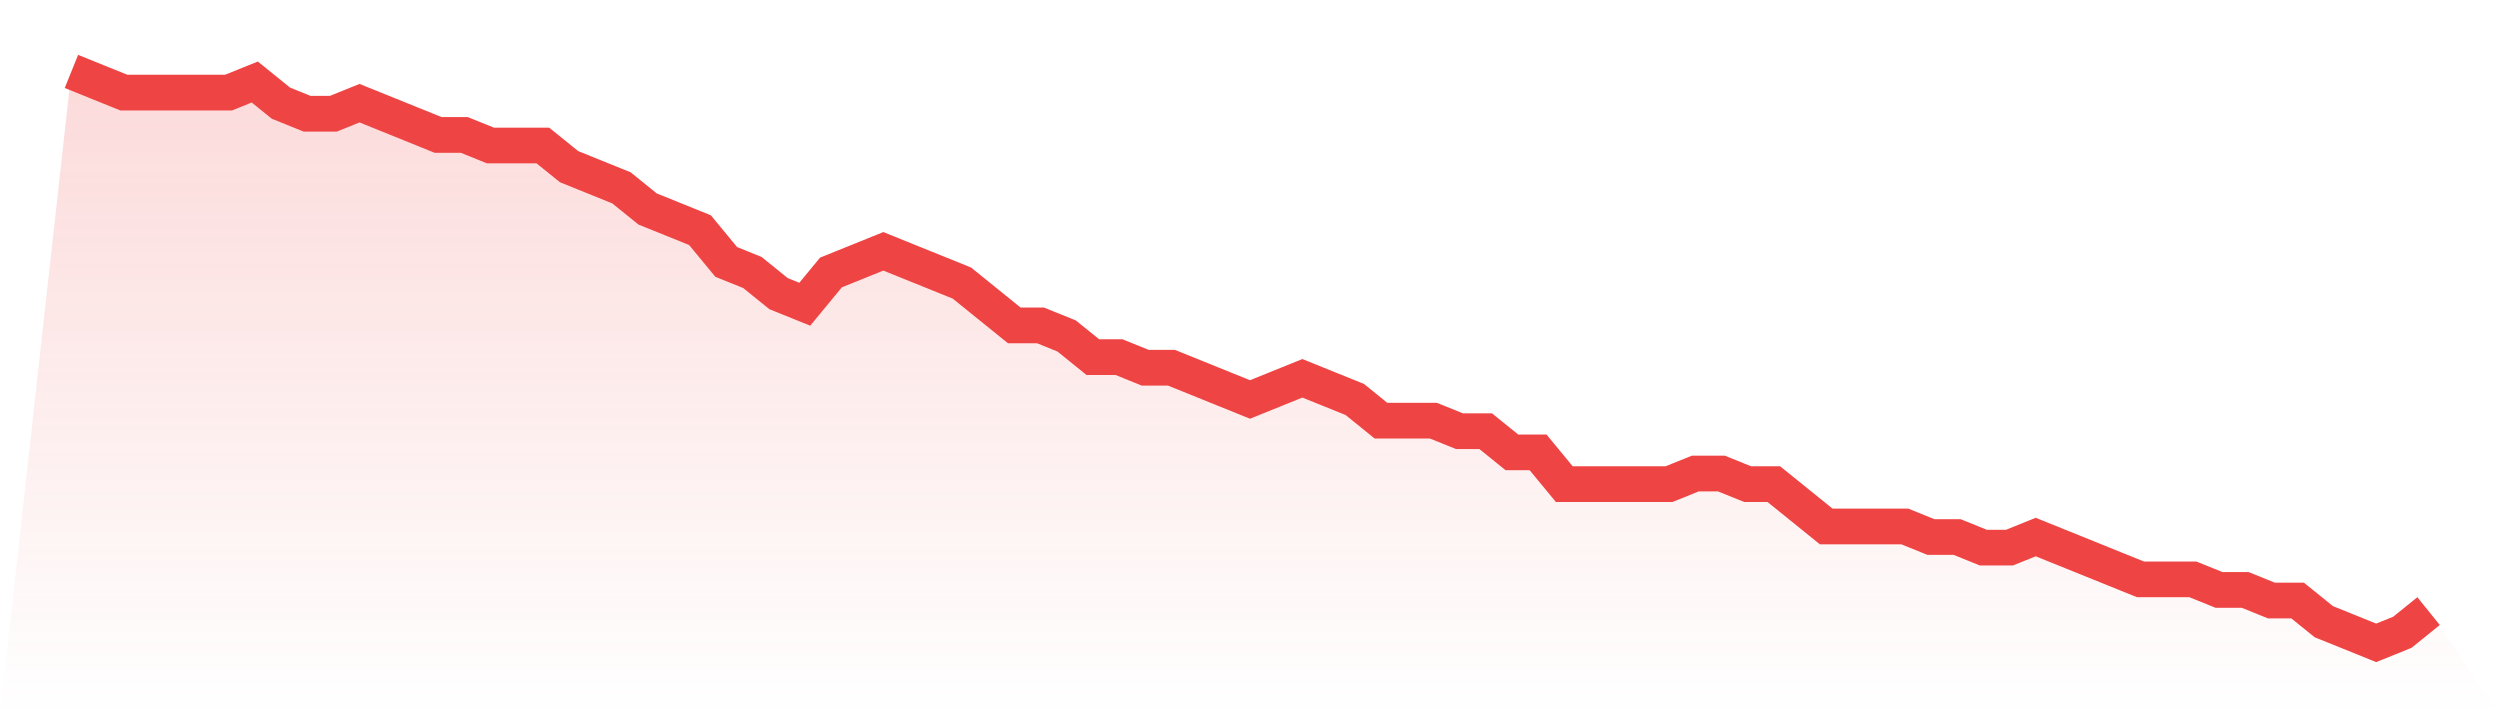
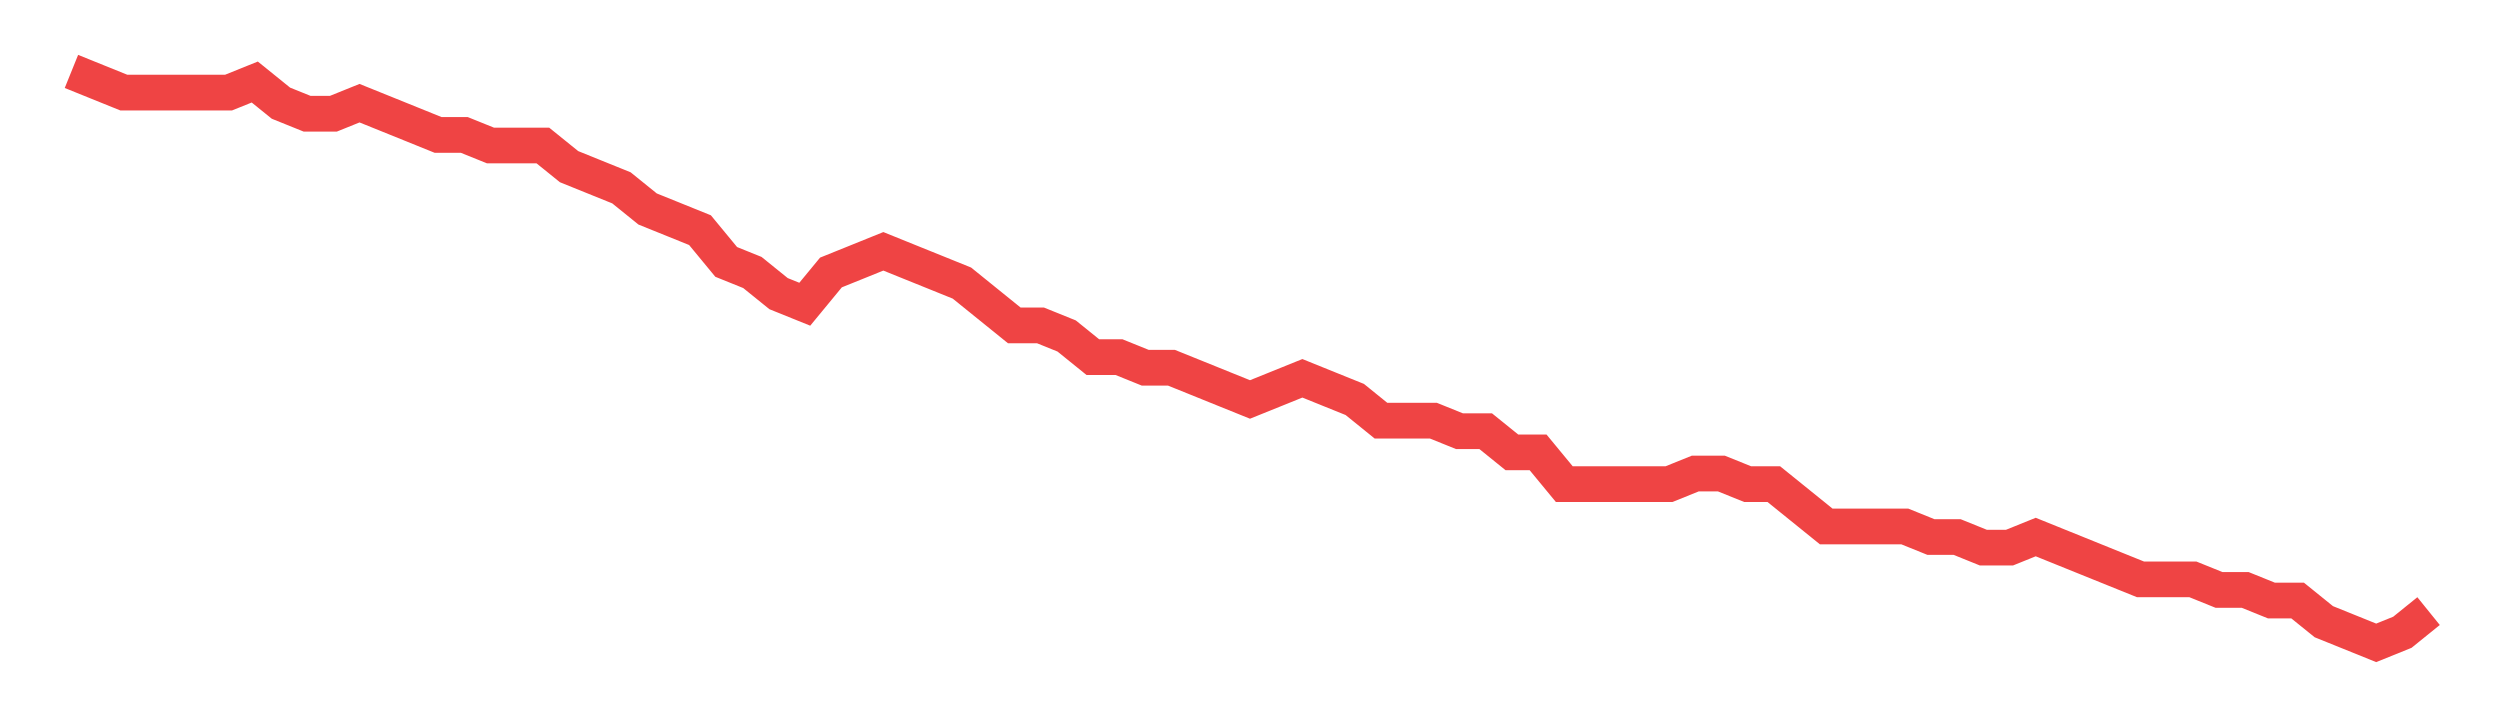
<svg xmlns="http://www.w3.org/2000/svg" viewBox="0 0 140 40">
  <defs>
    <linearGradient id="gradient" x1="0" x2="0" y1="0" y2="1">
      <stop offset="0%" stop-color="#ef4444" stop-opacity="0.2" />
      <stop offset="100%" stop-color="#ef4444" stop-opacity="0" />
    </linearGradient>
  </defs>
-   <path d="M4,4 L4,4 L5.467,4.593 L6.933,5.185 L8.4,5.185 L9.867,5.185 L11.333,5.185 L12.8,5.185 L14.267,4.593 L15.733,5.778 L17.2,6.37 L18.667,6.37 L20.133,5.778 L21.6,6.37 L23.067,6.963 L24.533,7.556 L26,7.556 L27.467,8.148 L28.933,8.148 L30.4,8.148 L31.867,9.333 L33.333,9.926 L34.8,10.519 L36.267,11.704 L37.733,12.296 L39.2,12.889 L40.667,14.667 L42.133,15.259 L43.6,16.444 L45.067,17.037 L46.533,15.259 L48,14.667 L49.467,14.074 L50.933,14.667 L52.4,15.259 L53.867,15.852 L55.333,17.037 L56.8,18.222 L58.267,18.222 L59.733,18.815 L61.2,20 L62.667,20 L64.133,20.593 L65.6,20.593 L67.067,21.185 L68.533,21.778 L70,22.37 L71.467,21.778 L72.933,21.185 L74.4,21.778 L75.867,22.37 L77.333,23.556 L78.8,23.556 L80.267,23.556 L81.733,24.148 L83.2,24.148 L84.667,25.333 L86.133,25.333 L87.6,27.111 L89.067,27.111 L90.533,27.111 L92,27.111 L93.467,27.111 L94.933,26.519 L96.4,26.519 L97.867,27.111 L99.333,27.111 L100.8,28.296 L102.267,29.481 L103.733,29.481 L105.2,29.481 L106.667,29.481 L108.133,30.074 L109.6,30.074 L111.067,30.667 L112.533,30.667 L114,30.074 L115.467,30.667 L116.933,31.259 L118.4,31.852 L119.867,32.444 L121.333,32.444 L122.8,32.444 L124.267,33.037 L125.733,33.037 L127.2,33.63 L128.667,33.63 L130.133,34.815 L131.6,35.407 L133.067,36 L134.533,35.407 L136,34.222 L140,40 L0,40 z" fill="url(#gradient)" />
  <path d="M4,4 L4,4 L5.467,4.593 L6.933,5.185 L8.4,5.185 L9.867,5.185 L11.333,5.185 L12.8,5.185 L14.267,4.593 L15.733,5.778 L17.2,6.37 L18.667,6.37 L20.133,5.778 L21.6,6.37 L23.067,6.963 L24.533,7.556 L26,7.556 L27.467,8.148 L28.933,8.148 L30.4,8.148 L31.867,9.333 L33.333,9.926 L34.8,10.519 L36.267,11.704 L37.733,12.296 L39.2,12.889 L40.667,14.667 L42.133,15.259 L43.6,16.444 L45.067,17.037 L46.533,15.259 L48,14.667 L49.467,14.074 L50.933,14.667 L52.4,15.259 L53.867,15.852 L55.333,17.037 L56.8,18.222 L58.267,18.222 L59.733,18.815 L61.2,20 L62.667,20 L64.133,20.593 L65.6,20.593 L67.067,21.185 L68.533,21.778 L70,22.37 L71.467,21.778 L72.933,21.185 L74.4,21.778 L75.867,22.37 L77.333,23.556 L78.8,23.556 L80.267,23.556 L81.733,24.148 L83.2,24.148 L84.667,25.333 L86.133,25.333 L87.6,27.111 L89.067,27.111 L90.533,27.111 L92,27.111 L93.467,27.111 L94.933,26.519 L96.4,26.519 L97.867,27.111 L99.333,27.111 L100.8,28.296 L102.267,29.481 L103.733,29.481 L105.2,29.481 L106.667,29.481 L108.133,30.074 L109.6,30.074 L111.067,30.667 L112.533,30.667 L114,30.074 L115.467,30.667 L116.933,31.259 L118.4,31.852 L119.867,32.444 L121.333,32.444 L122.8,32.444 L124.267,33.037 L125.733,33.037 L127.2,33.63 L128.667,33.63 L130.133,34.815 L131.6,35.407 L133.067,36 L134.533,35.407 L136,34.222" fill="none" stroke="#ef4444" stroke-width="2" />
</svg>